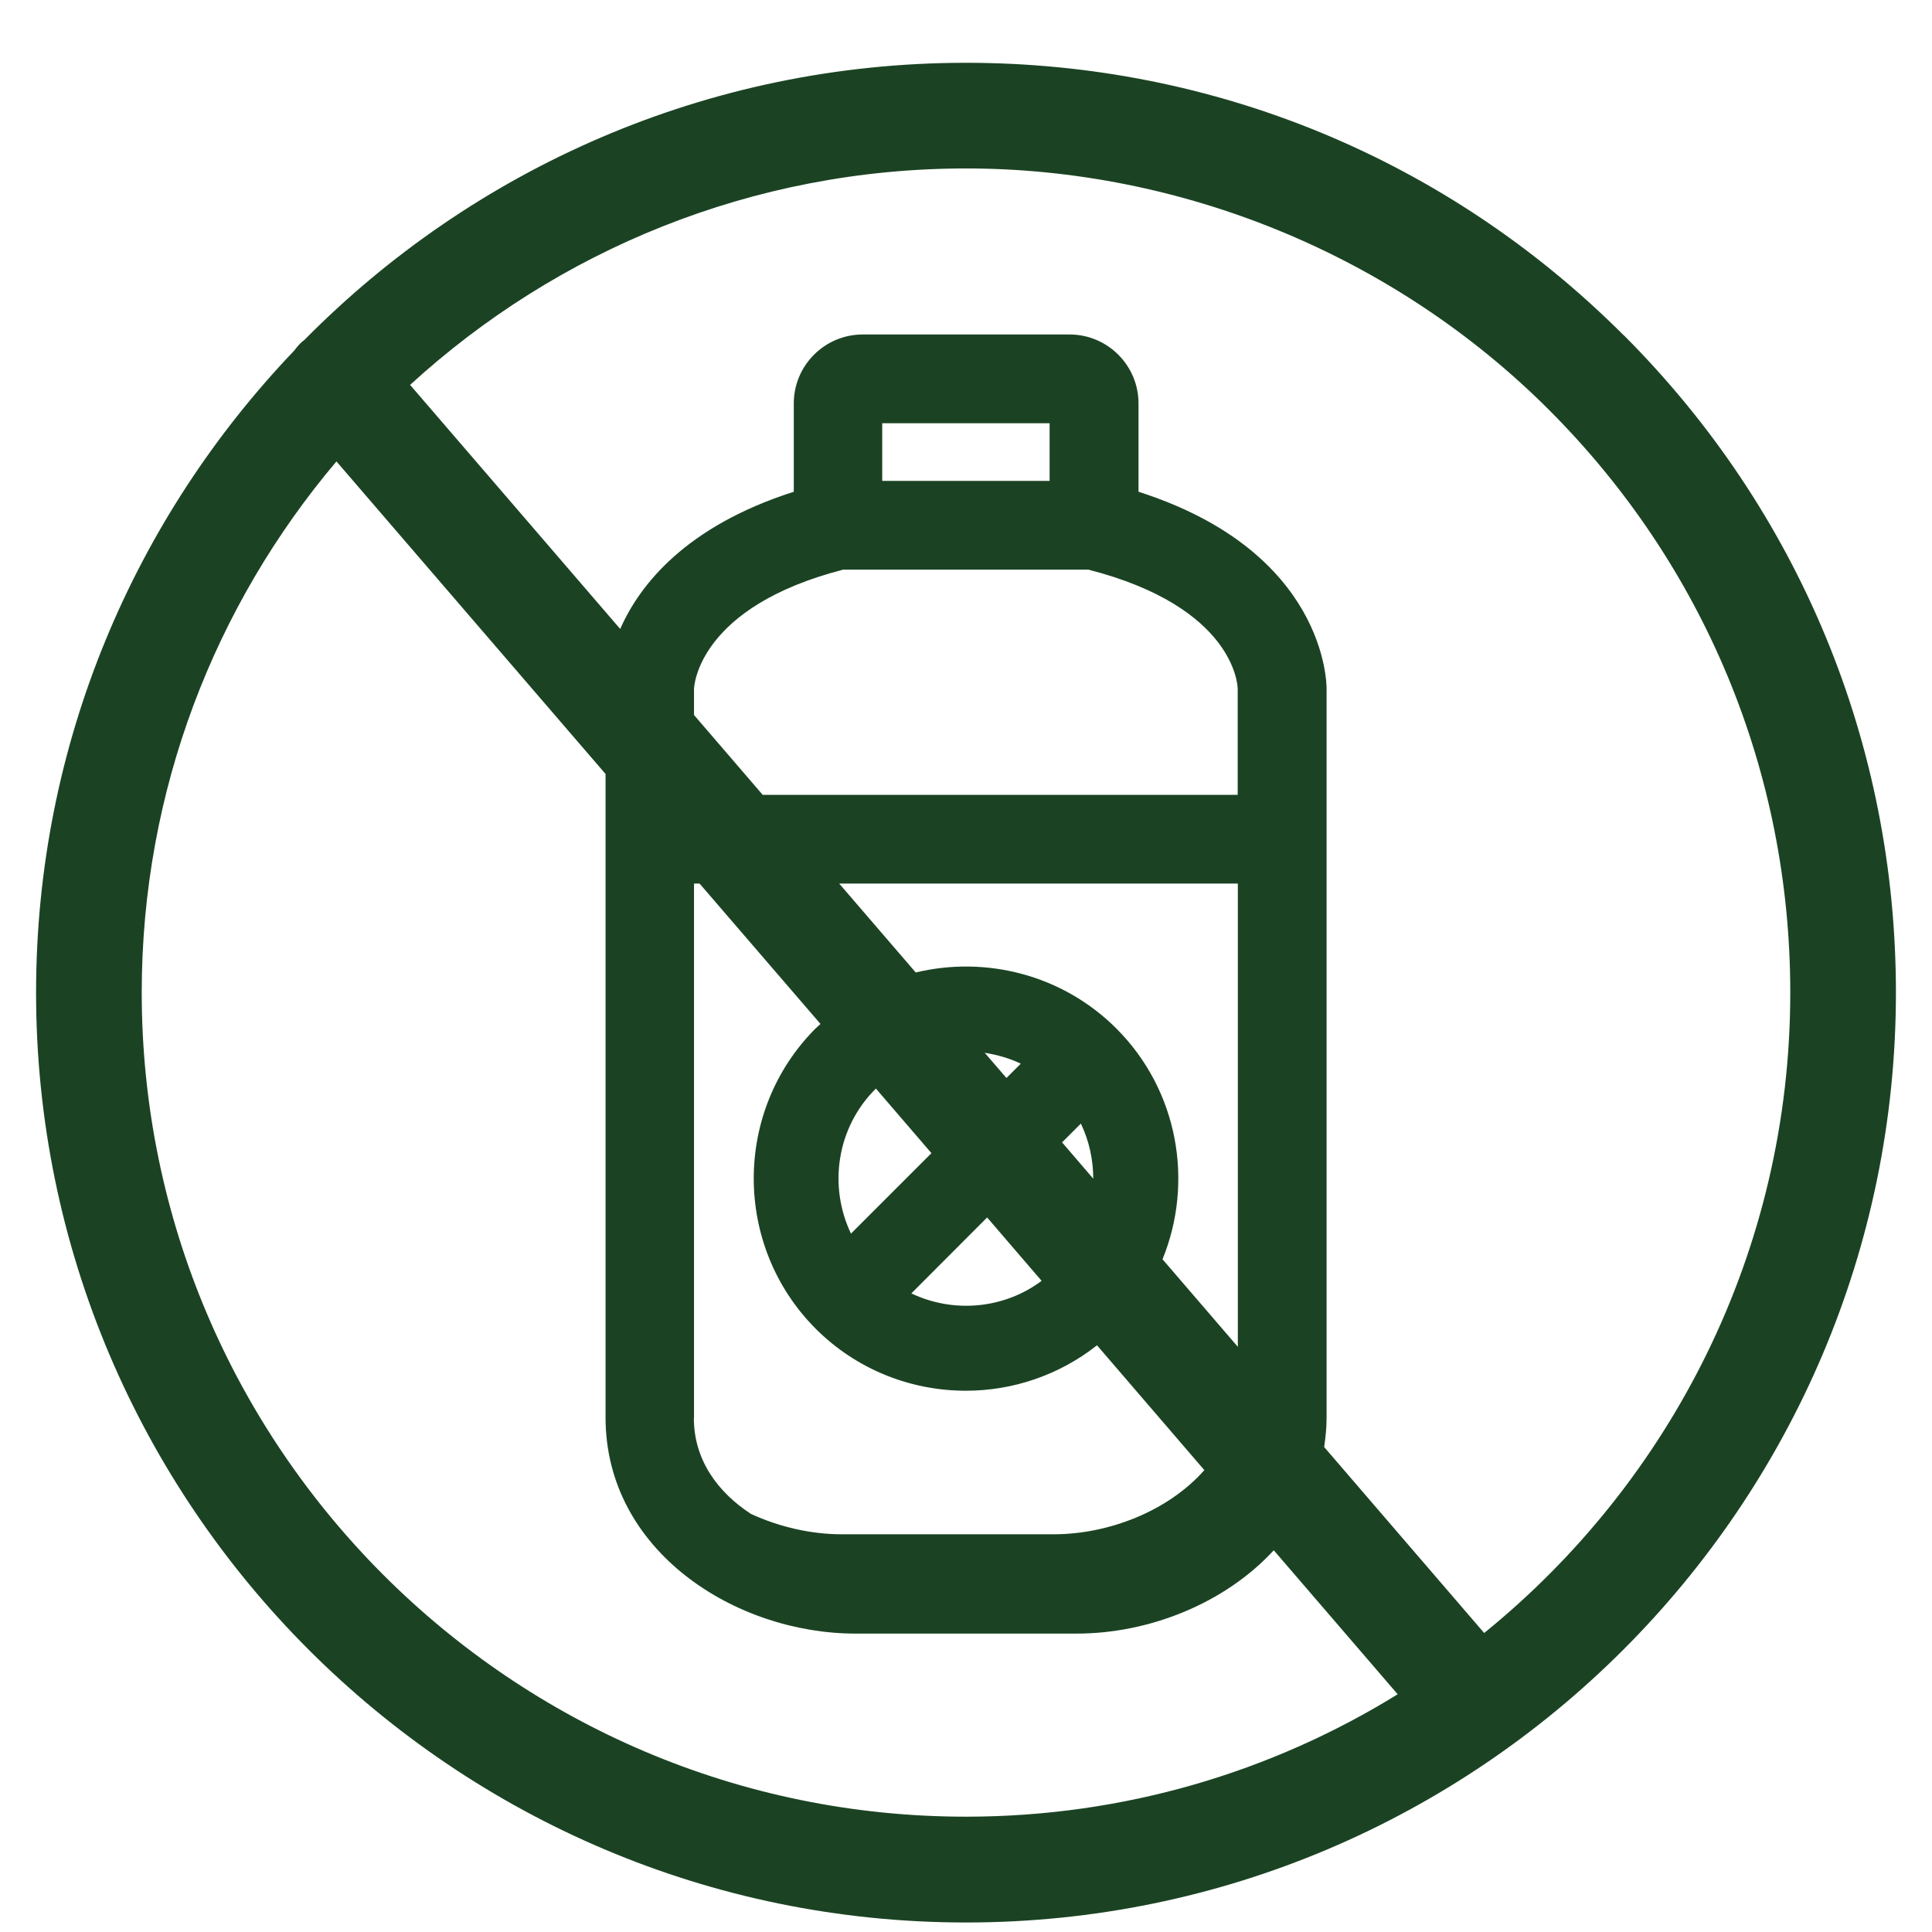
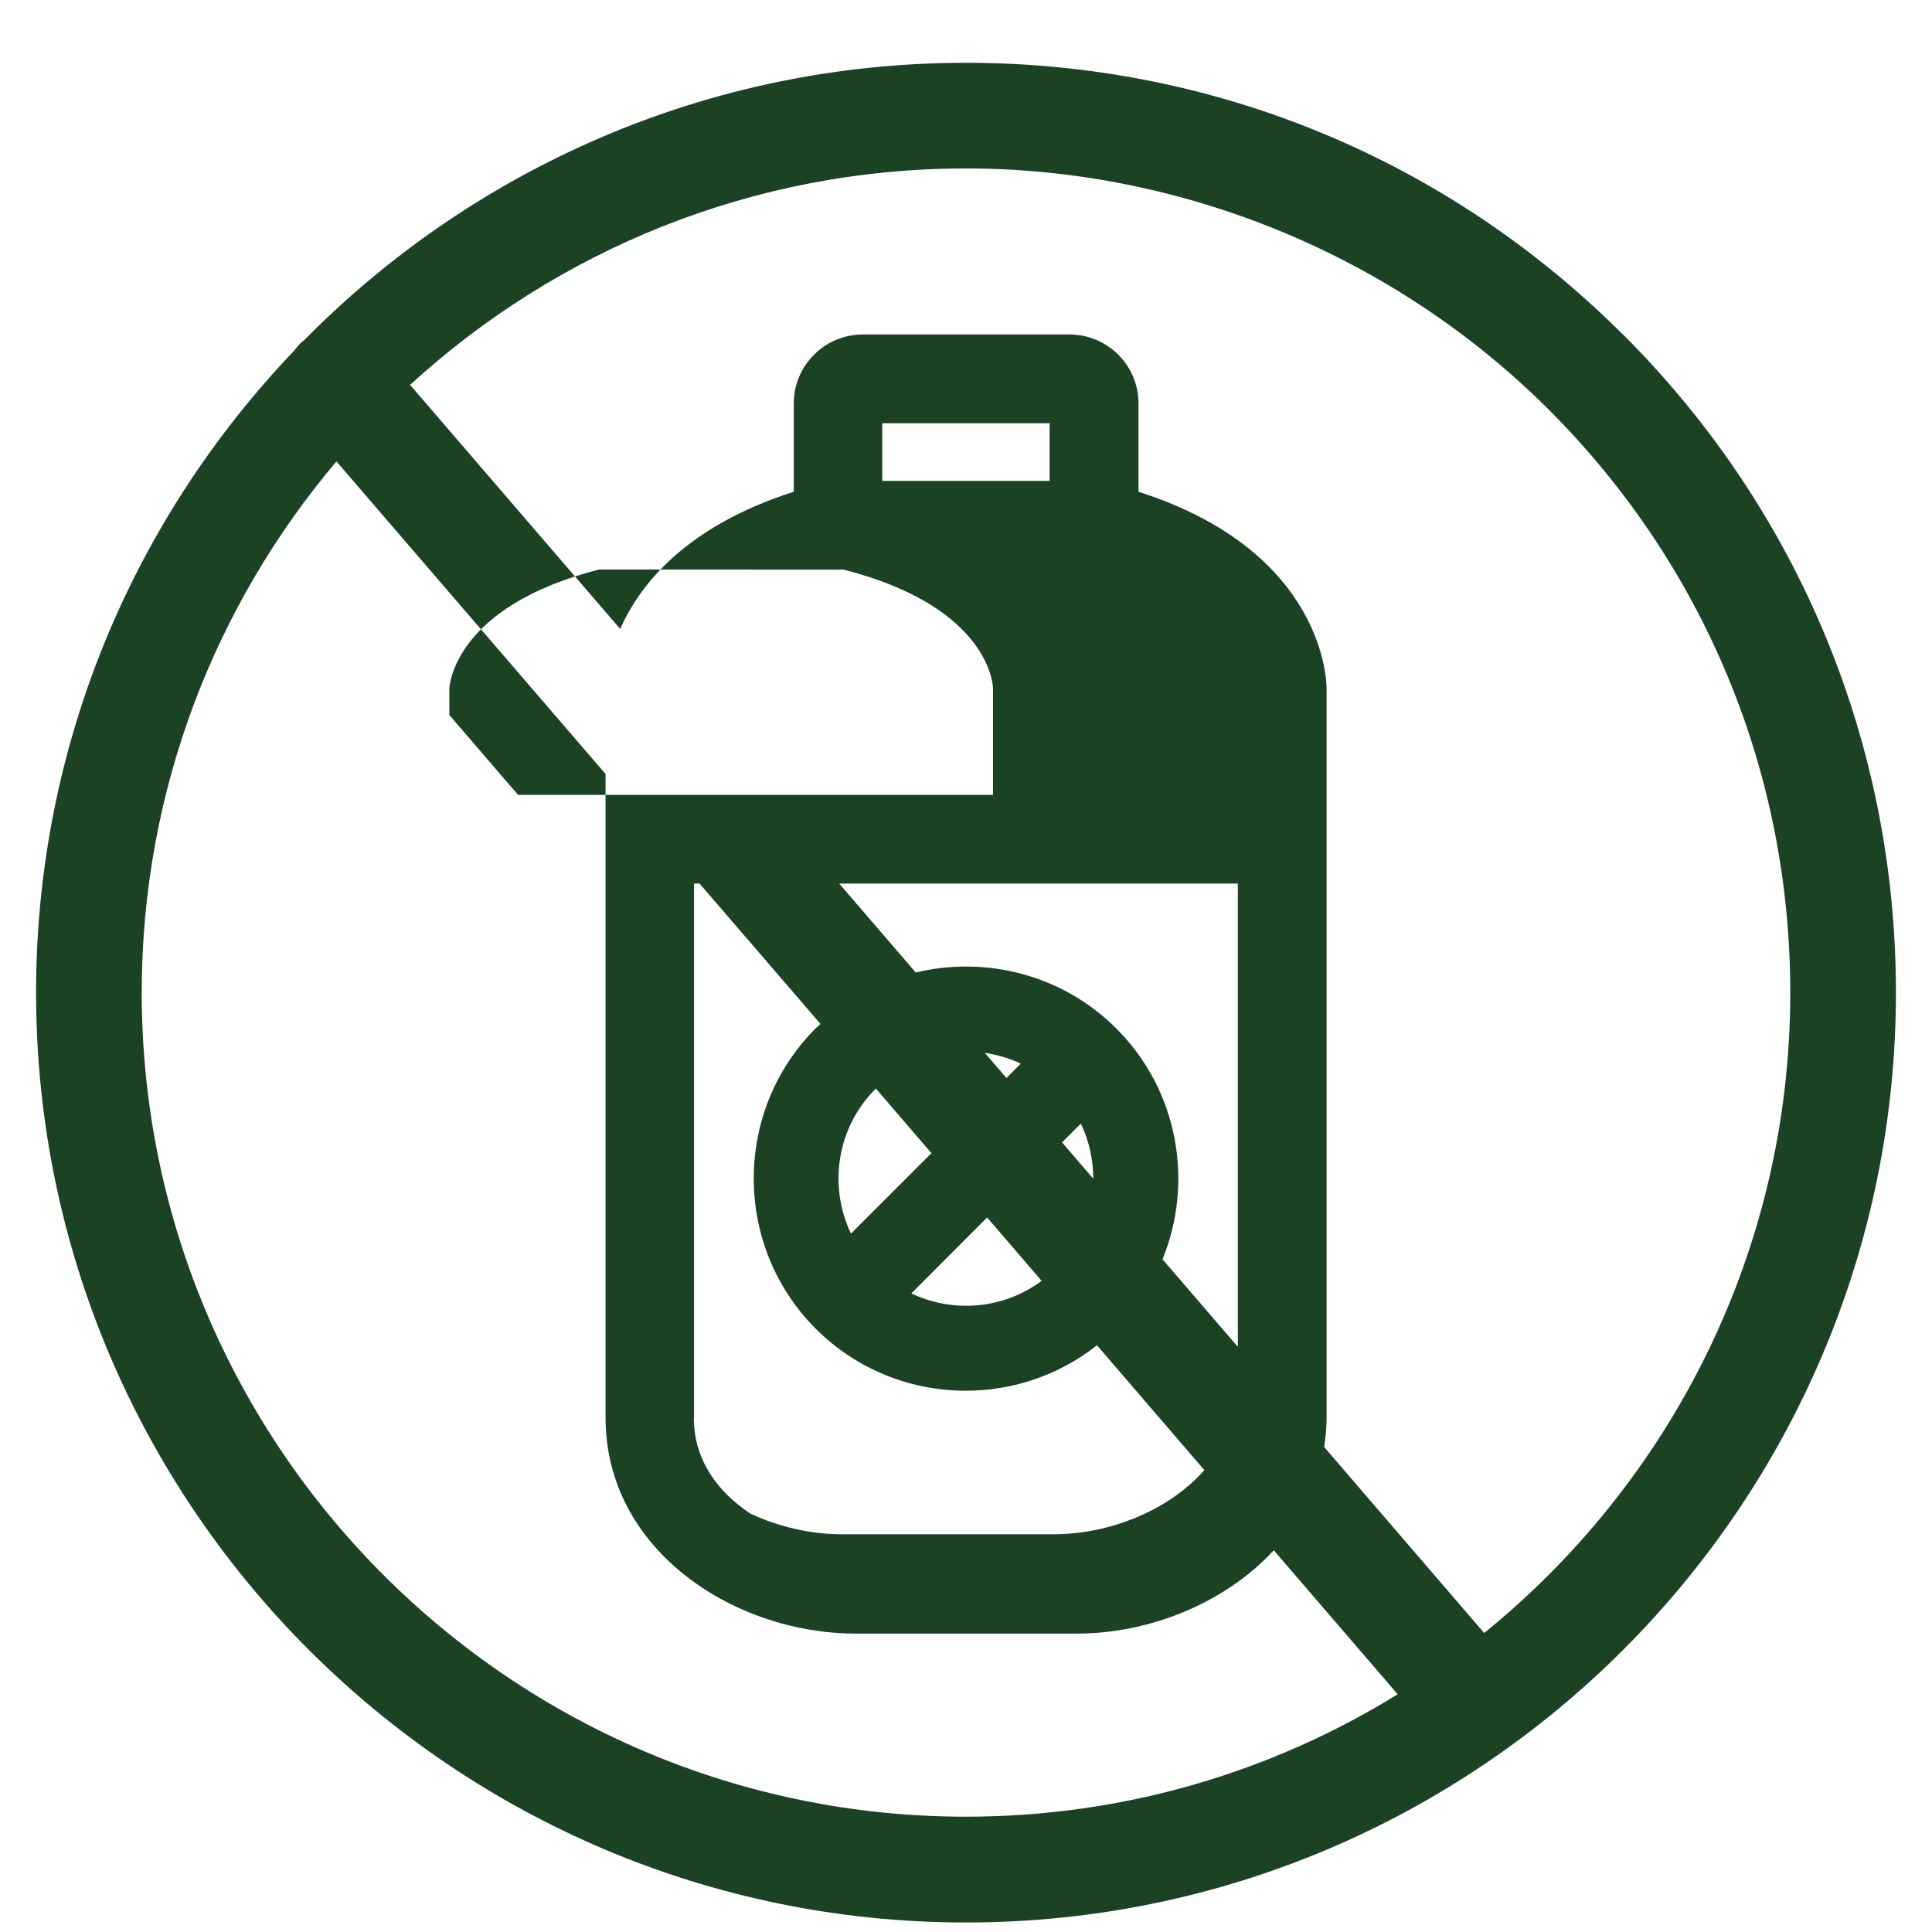
<svg xmlns="http://www.w3.org/2000/svg" id="Layer_1" data-name="Layer 1" viewBox="0 0 128 128">
  <defs>
    <style>
      .cls-1 {
        fill: #1b4323;
      }
    </style>
  </defs>
-   <path class="cls-1" d="M107.56,22.2c-11.64-11.64-27.11-18.04-43.56-18.04-17.14,0-32.67,7.04-43.85,18.38-.03.03-.07.04-.1.07-.21.18-.39.39-.55.61C8.92,34.29,2.39,49.27,2.39,65.76c0,33.97,27.64,61.61,61.61,61.61s61.61-27.64,61.61-61.61c0-16.45-6.41-31.93-18.04-43.56ZM9.39,65.76c0-13.4,4.86-25.68,12.9-35.19l17.83,20.71v42.64c0,8.84,8.6,14.31,16.56,14.31h14.65c4.8,0,9.82-2,13.06-5.52l8.21,9.54c-8.32,5.14-18.12,8.11-28.6,8.11-30.11,0-54.61-24.5-54.61-54.61ZM58.45,31.86v-3.82h11.09v3.82h-11.09ZM55.9,37.74h16.21c9.67,2.48,9.89,7.66,9.89,7.89v7.03h-31.47l-4.55-5.29v-1.71c0-.26.33-5.47,9.92-7.93ZM58.03,72.12s0,0,0,0l3.68,4.28-5.33,5.33c-1.5-3.14-.96-7.02,1.64-9.6ZM66.68,71.42l-1.44-1.67c.82.13,1.63.36,2.39.72l-.95.95ZM65.4,80.66l3.61,4.2c-2.52,1.88-5.87,2.15-8.63.83l5.02-5.03ZM70.36,75.69l1.25-1.25c.55,1.15.82,2.4.82,3.65l-2.06-2.4ZM73.95,68.13c-3.59-3.58-8.67-4.81-13.28-3.7l-5.07-5.89h26.41v30.69l-4.99-5.8c2.08-5.09,1.06-11.17-3.06-15.29ZM45.98,93.94v-35.4h.37l8.01,9.3c-.1.1-.22.19-.32.29-5.47,5.48-5.47,14.41,0,19.9,2.74,2.74,6.35,4.11,9.95,4.11,3.08,0,6.15-1.01,8.69-3.01l7.11,8.27c-2.4,2.72-6.35,4.25-9.98,4.25h-14.05c-2.01,0-4.12-.48-6.01-1.35-2.17-1.42-3.78-3.55-3.78-6.35ZM98.33,108.19l-10.6-12.32c.09-.63.16-1.27.16-1.94v-48.29c0-.39-.06-9.09-12.46-13.06v-5.85c0-2.52-2.05-4.57-4.57-4.57h-13.7c-2.52,0-4.57,2.05-4.57,4.57v5.85c-7.16,2.29-10.21,6.16-11.5,9.09l-13.92-16.17c9.72-8.9,22.66-14.34,36.84-14.34s28.3,5.68,38.61,15.99c10.31,10.31,15.99,24.03,15.99,38.61,0,17.11-7.92,32.41-20.28,42.43Z" />
+   <path class="cls-1" d="M107.56,22.2c-11.64-11.64-27.11-18.04-43.56-18.04-17.14,0-32.67,7.04-43.85,18.38-.03.03-.07.04-.1.07-.21.18-.39.39-.55.61C8.92,34.29,2.39,49.27,2.39,65.76c0,33.97,27.64,61.61,61.61,61.61s61.61-27.64,61.61-61.61c0-16.45-6.41-31.93-18.04-43.56ZM9.39,65.76c0-13.4,4.86-25.68,12.9-35.19l17.83,20.71v42.64c0,8.84,8.6,14.31,16.56,14.31h14.65c4.8,0,9.82-2,13.06-5.52l8.21,9.54c-8.32,5.14-18.12,8.11-28.6,8.11-30.11,0-54.61-24.5-54.61-54.61ZM58.45,31.86v-3.82h11.09v3.82h-11.09ZM55.9,37.74c9.67,2.48,9.89,7.66,9.89,7.89v7.03h-31.47l-4.55-5.29v-1.71c0-.26.33-5.47,9.92-7.93ZM58.03,72.12s0,0,0,0l3.68,4.28-5.33,5.33c-1.5-3.14-.96-7.02,1.64-9.6ZM66.68,71.42l-1.44-1.67c.82.13,1.63.36,2.39.72l-.95.95ZM65.4,80.66l3.61,4.2c-2.52,1.88-5.87,2.15-8.63.83l5.02-5.03ZM70.36,75.69l1.25-1.25c.55,1.15.82,2.4.82,3.65l-2.06-2.4ZM73.95,68.13c-3.59-3.58-8.67-4.81-13.28-3.7l-5.07-5.89h26.41v30.69l-4.99-5.8c2.08-5.09,1.06-11.17-3.06-15.29ZM45.98,93.94v-35.4h.37l8.01,9.3c-.1.1-.22.19-.32.29-5.47,5.48-5.47,14.41,0,19.9,2.74,2.74,6.35,4.11,9.95,4.11,3.08,0,6.15-1.01,8.69-3.01l7.11,8.27c-2.4,2.72-6.35,4.25-9.98,4.25h-14.05c-2.01,0-4.12-.48-6.01-1.35-2.17-1.42-3.78-3.55-3.78-6.35ZM98.33,108.19l-10.6-12.32c.09-.63.16-1.27.16-1.94v-48.29c0-.39-.06-9.09-12.46-13.06v-5.85c0-2.52-2.05-4.57-4.57-4.57h-13.7c-2.52,0-4.57,2.05-4.57,4.57v5.85c-7.16,2.29-10.21,6.16-11.5,9.09l-13.92-16.17c9.72-8.9,22.66-14.34,36.84-14.34s28.3,5.68,38.61,15.99c10.31,10.31,15.99,24.03,15.99,38.61,0,17.11-7.92,32.41-20.28,42.43Z" />
</svg>